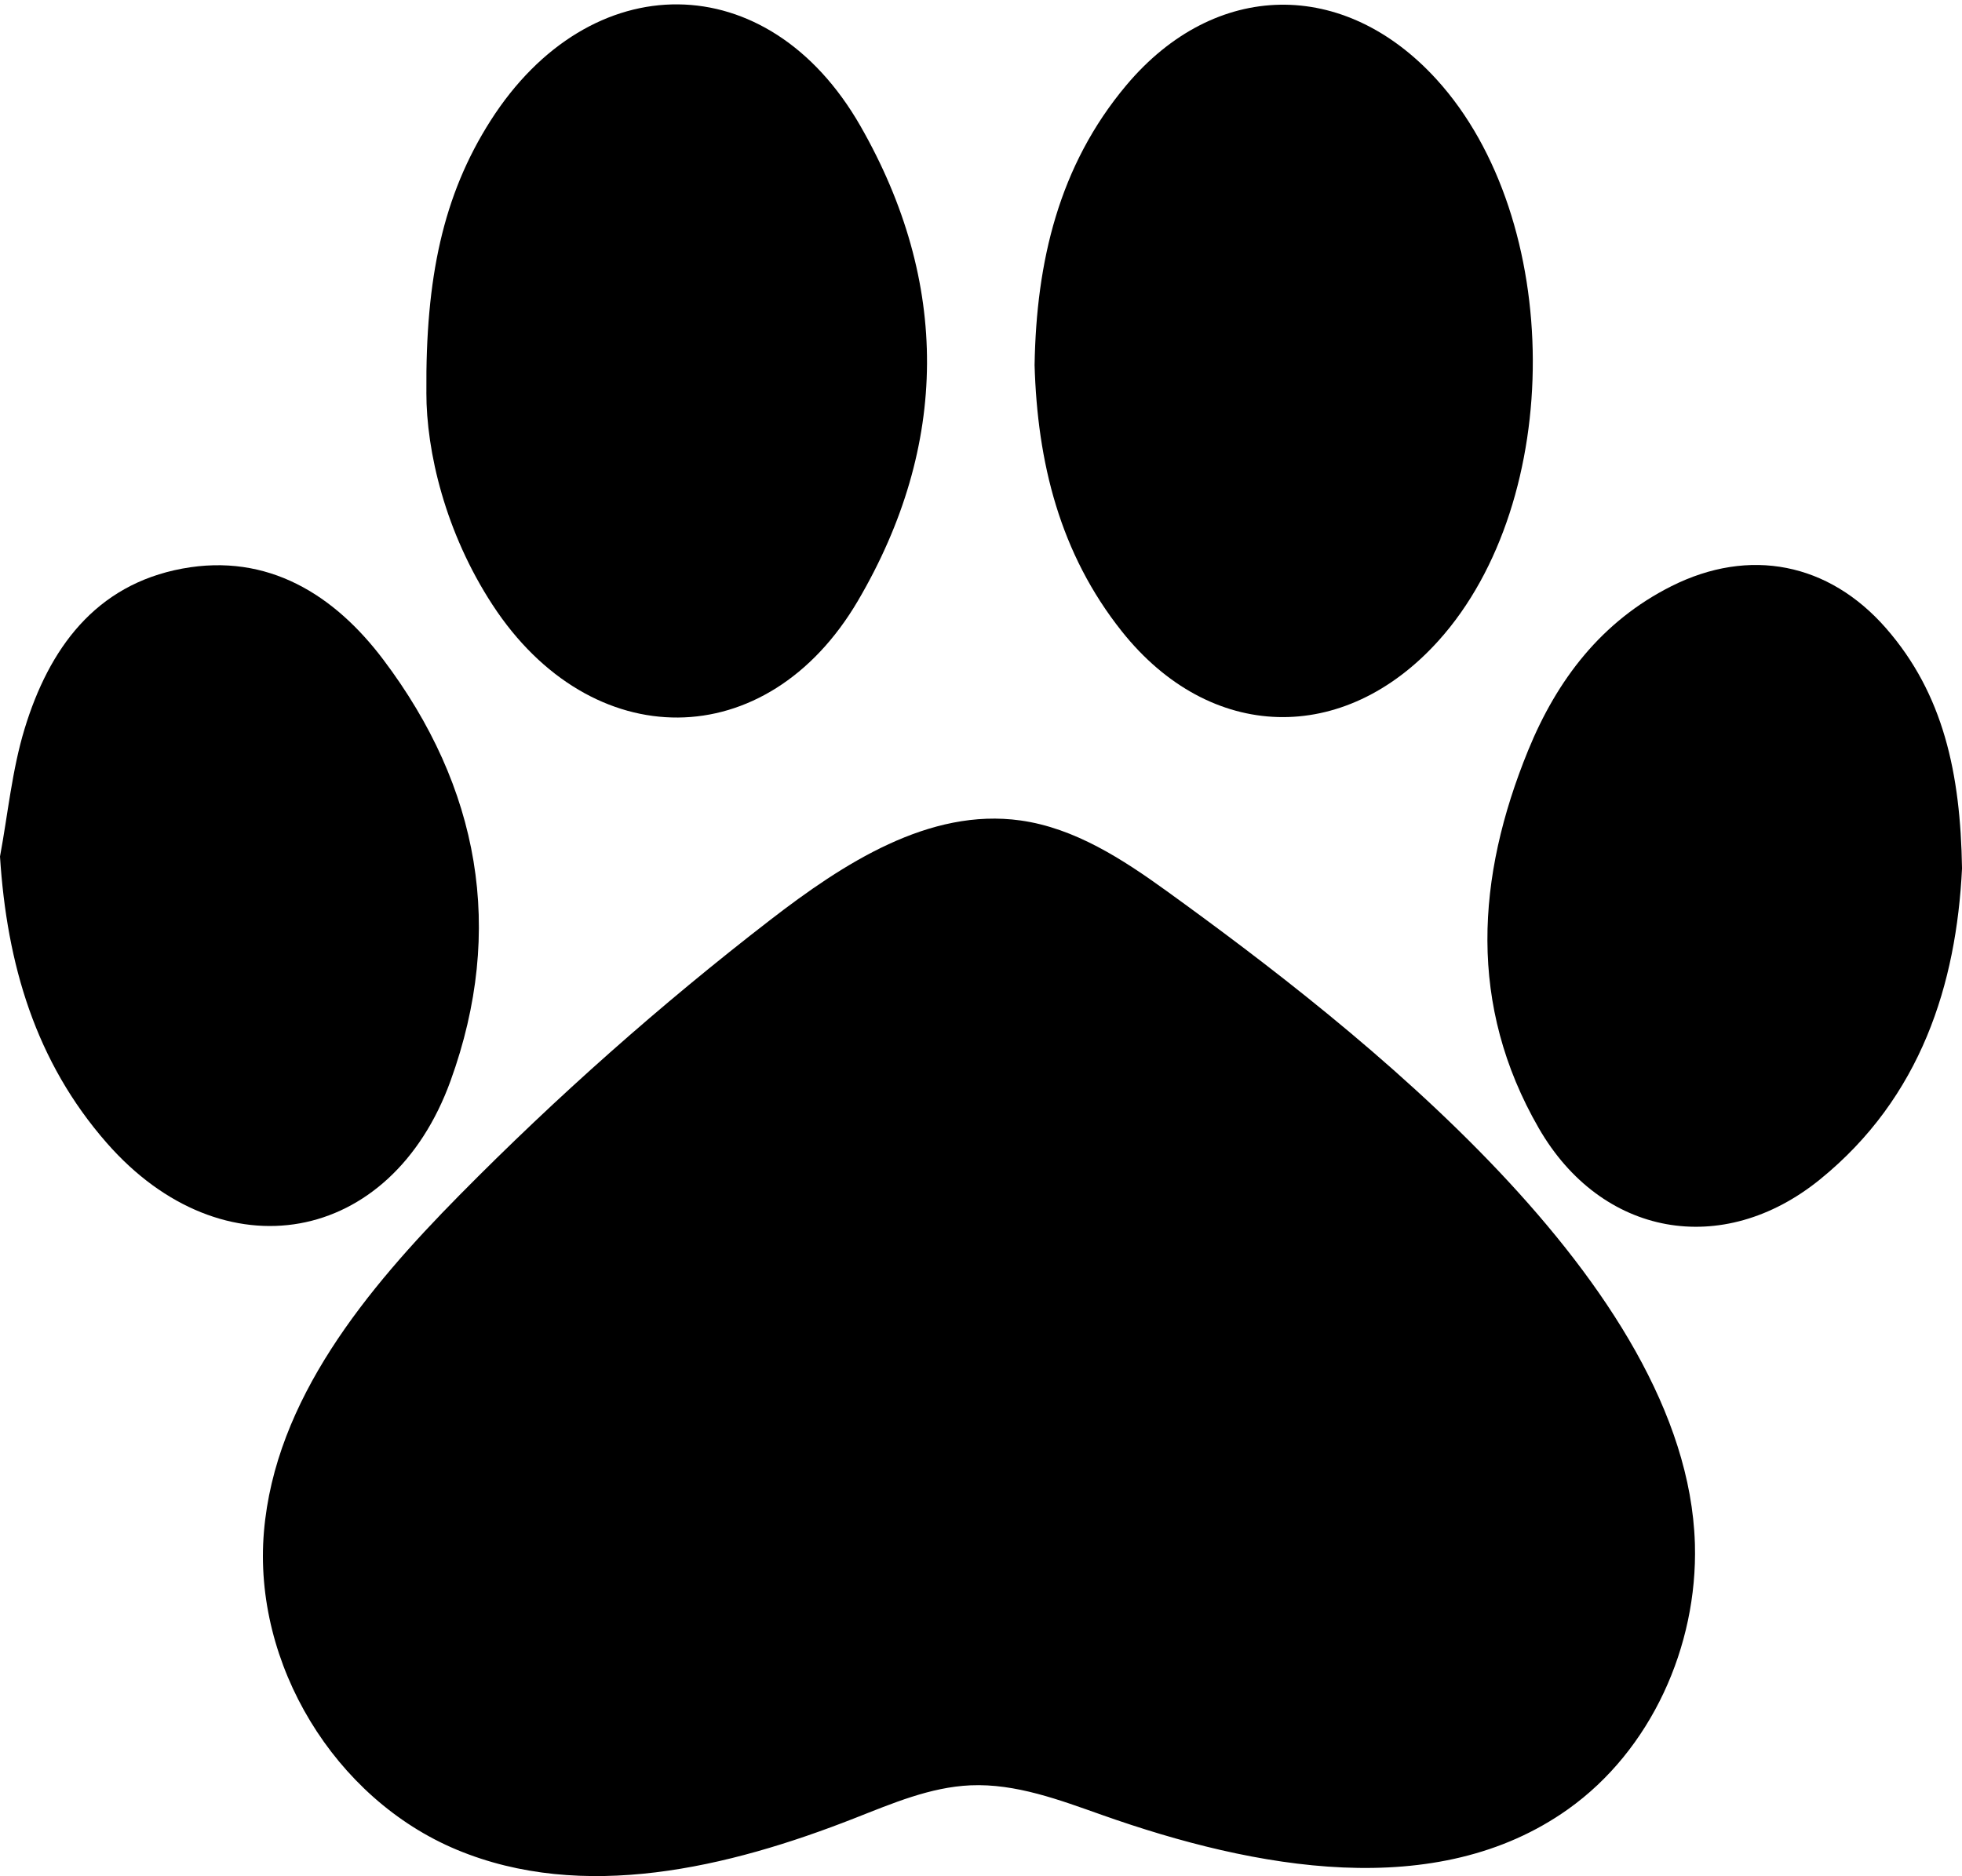
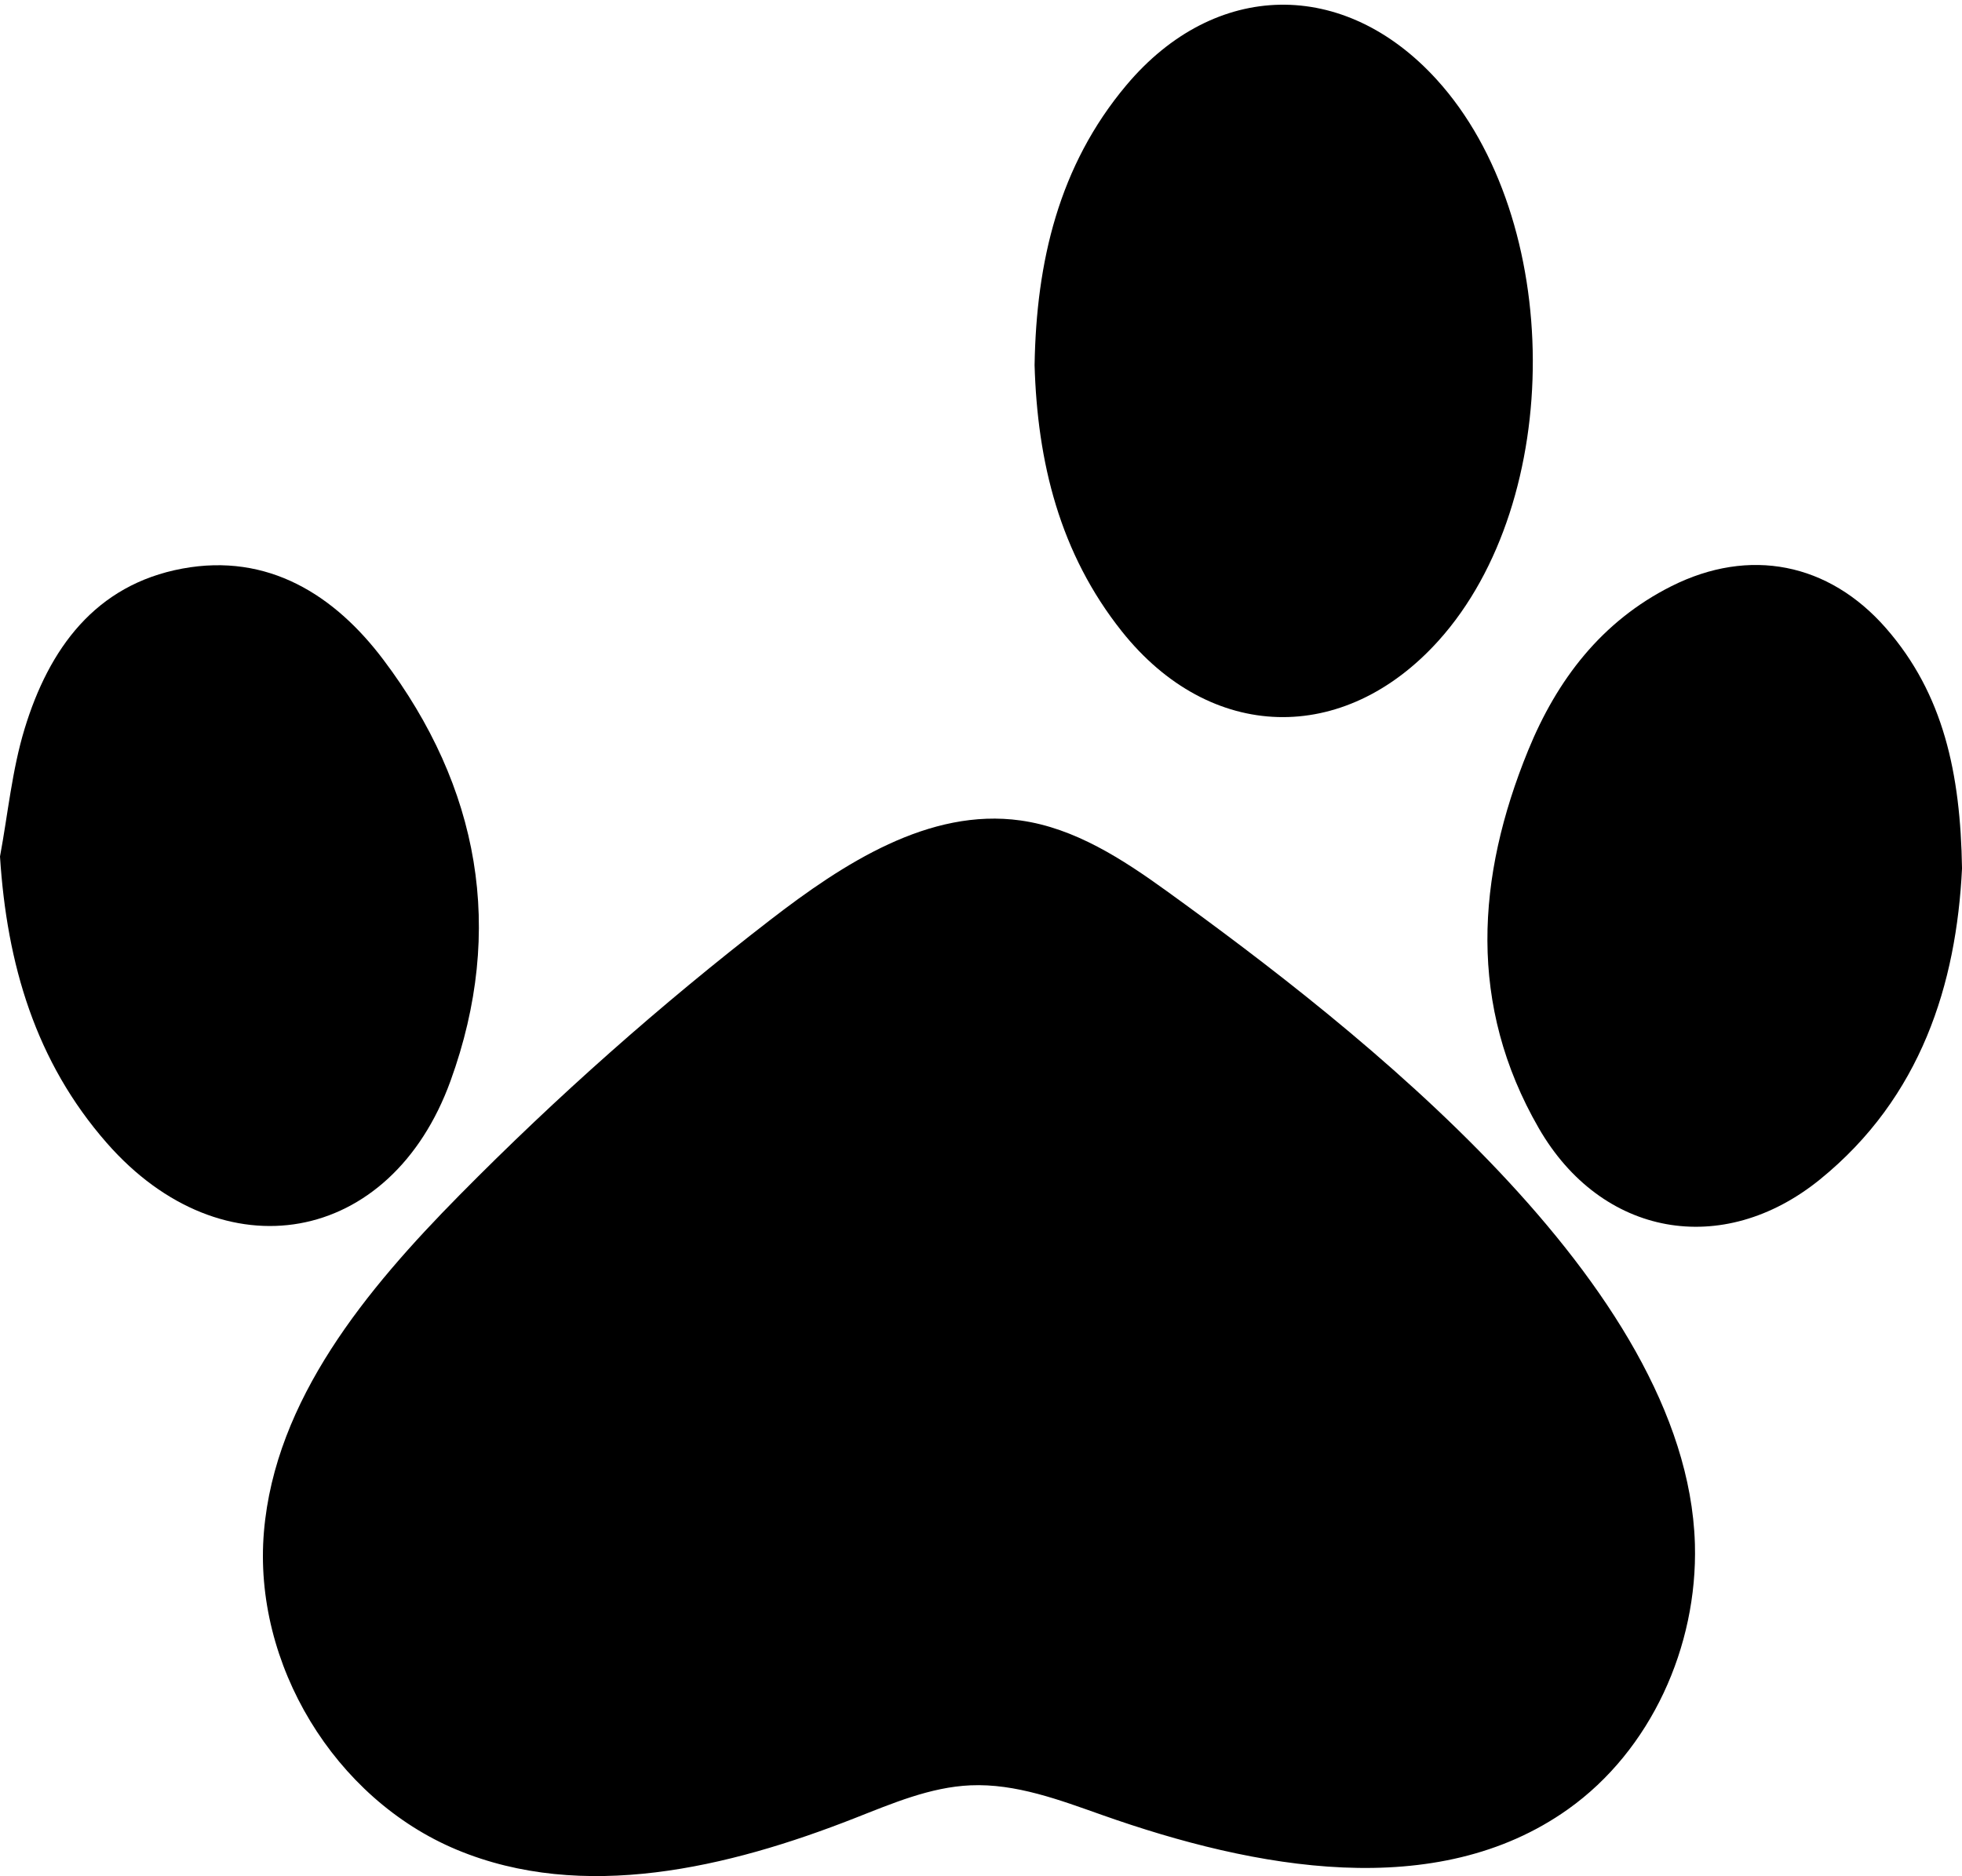
<svg xmlns="http://www.w3.org/2000/svg" fill="none" height="88" style="fill: none" viewBox="0 0 92 88" width="92">
  <path d="M79.474 72.372C79.085 60.223 63.612 48.229 54.718 41.8C52.636 40.296 50.397 38.839 47.856 38.482C43.567 37.88 39.541 40.502 36.112 43.151C30.977 47.117 26.111 51.429 21.553 56.048C17.188 60.473 12.9 65.643 12.376 71.843C11.852 78.04 15.685 84.365 21.417 86.756C27.33 89.224 34.127 87.616 40.091 85.271C41.845 84.582 43.622 83.82 45.505 83.736C47.632 83.643 49.687 84.423 51.695 85.133C58.838 87.657 67.352 89.25 73.528 84.856C77.419 82.089 79.605 77.219 79.476 72.442C79.476 72.418 79.475 72.394 79.474 72.371V72.372Z" fill="#000000" />
  <path d="M48.512 17.107C48.642 21.682 49.695 25.957 52.604 29.613C56.741 34.812 63.016 34.985 67.46 30.043C73.385 23.454 73.339 10.297 67.368 3.732C63.033 -1.035 56.971 -0.95 52.815 3.997C49.641 7.776 48.595 12.29 48.513 17.107H48.512Z" fill="#000000" />
-   <path d="M19.993 18.41C19.989 21.174 20.878 24.974 23.096 28.37C27.716 35.446 35.962 35.449 40.229 28.178C44.511 20.88 44.548 13.248 40.343 5.904C36.017 -1.647 27.666 -1.663 22.998 5.667C20.771 9.164 19.95 13.046 19.994 18.411L19.993 18.41Z" fill="#000000" />
  <path d="M92.001 40.733C91.93 36.268 91.13 32.549 88.439 29.467C85.753 26.392 82.031 25.658 78.377 27.492C75.1 29.138 73.009 31.883 71.657 35.193C69.222 41.154 68.831 47.148 72.153 52.911C75.086 58.003 80.772 59.023 85.337 55.321C90.095 51.462 91.737 46.133 92.001 40.733Z" fill="#000000" />
  <path d="M0 40.172C0.321 45.221 1.665 49.797 5.014 53.616C10.445 59.811 18.325 58.429 21.128 50.69C23.698 43.594 22.478 36.914 17.976 30.942C15.683 27.899 12.565 25.925 8.556 26.667C4.462 27.425 2.294 30.436 1.153 34.184C0.564 36.118 0.372 38.174 0 40.173L0 40.172Z" fill="#000000" />
</svg>